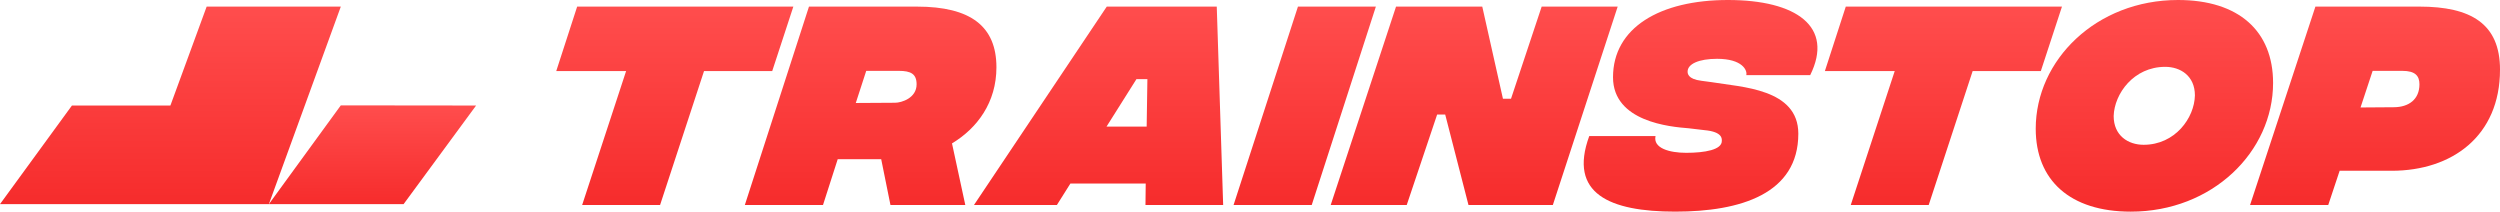
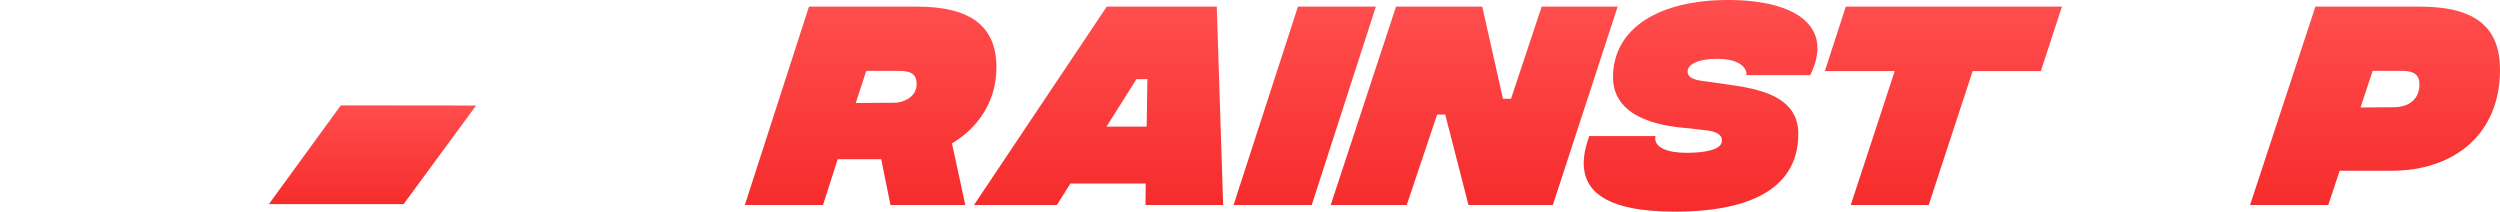
<svg xmlns="http://www.w3.org/2000/svg" width="189" height="16" viewBox="0 0 189 16" fill="none">
  <g clip-path="url(#clip0_19140_7761)">
-     <path d="M5.438 7.978L0 15.432H20.327L25.765 0.5H15.623L12.882 7.978H5.438Z" fill="url(#paint0_linear_19140_7761)" />
    <path d="M25.765 7.966L20.327 15.432H30.512L35.993 7.978L25.765 7.966Z" fill="url(#paint1_linear_19140_7761)" />
-     <path d="M58.379 5.375H53.224L49.901 15.5H44.01L47.333 5.375H42.052L43.633 0.499H59.977L58.379 5.375Z" fill="url(#paint2_linear_19140_7761)" />
    <path d="M71.971 10.839L72.977 15.5H67.319L66.619 12.036H63.331L62.218 15.5H56.309L61.158 0.5H69.331C73.372 0.5 75.33 1.982 75.33 5.09C75.33 7.75 73.874 9.697 71.971 10.84V10.839ZM64.697 7.786L67.661 7.768C68.164 7.768 69.295 7.411 69.295 6.375C69.295 5.59 68.864 5.357 67.948 5.357H65.487L64.697 7.786H64.697Z" fill="url(#paint3_linear_19140_7761)" />
    <path d="M86.598 15.5L86.616 13.875H80.922L79.899 15.5H73.631L83.671 0.5H91.987L92.471 15.5H86.598H86.598ZM86.688 9.571L86.743 5.981H85.916L83.653 9.571H86.688Z" fill="url(#paint4_linear_19140_7761)" />
    <path d="M98.125 0.5H104.016L99.166 15.5H93.257L98.125 0.5Z" fill="url(#paint5_linear_19140_7761)" />
    <path d="M105.54 0.5H112.06L113.622 7.464H114.233L116.55 0.5H122.297L117.394 15.5H111.018L109.258 8.661H108.647L106.348 15.5H100.601L105.54 0.5Z" fill="url(#paint6_linear_19140_7761)" />
    <path d="M120.147 10.285H125.158C124.96 11.197 126.2 11.553 127.475 11.553C128.894 11.553 130.169 11.321 130.169 10.661C130.169 10.518 130.259 9.964 128.858 9.839L127.655 9.697C126.29 9.589 121.944 9.214 121.944 5.839C121.944 2.107 125.464 0 130.637 0C135.81 0 138.666 2.018 136.852 5.678H132.02C132.11 5.322 131.732 4.446 129.81 4.446C128.427 4.446 127.583 4.839 127.583 5.41C127.583 5.535 127.583 5.981 128.625 6.107L129.415 6.214C131.642 6.589 135.953 6.697 135.953 10.107C135.953 14.642 131.607 15.999 126.65 15.999C121.692 15.999 118.549 14.642 120.148 10.285H120.147Z" fill="url(#paint7_linear_19140_7761)" />
    <path d="M154.286 5.375H149.132L145.809 15.5H139.917L143.24 5.375H137.96L139.541 0.499H155.885L154.286 5.375Z" fill="url(#paint8_linear_19140_7761)" />
-     <path d="M153.901 9.732C153.901 4.535 158.482 0 164.66 0C169.258 0 171.845 2.357 171.845 6.268C171.845 11.465 167.264 16 161.086 16C156.488 16 153.901 13.625 153.901 9.732ZM165.935 7.214C165.935 5.732 164.84 5.053 163.69 5.053C161.301 5.053 159.846 7.089 159.793 8.768C159.793 10.268 160.906 10.946 162.056 10.946C164.444 10.946 165.9 8.91 165.935 7.214Z" fill="url(#paint9_linear_19140_7761)" />
    <path d="M189 5.268C189 10.285 185.372 12.91 180.81 12.91H176.877L176.015 15.499H170.105L175.045 0.499H182.912C186.791 0.499 189.001 1.785 189.001 5.268H189ZM182.911 6.375C182.911 5.732 182.588 5.357 181.618 5.357H179.372L178.456 8.125L180.953 8.107C182.12 8.107 182.91 7.5 182.91 6.375H182.911Z" fill="url(#paint10_linear_19140_7761)" />
  </g>
  <defs>
    <linearGradient id="paint0_linear_19140_7761" x1="12.882" y1="0.5" x2="12.882" y2="15.432" gradientUnits="userSpaceOnUse">
      <stop stop-color="#FF4D4D" />
      <stop offset="1" stop-color="#F62C2C" />
    </linearGradient>
    <linearGradient id="paint1_linear_19140_7761" x1="28.16" y1="7.966" x2="28.16" y2="15.432" gradientUnits="userSpaceOnUse">
      <stop stop-color="#FF4D4D" />
      <stop offset="1" stop-color="#F62C2C" />
    </linearGradient>
    <linearGradient id="paint2_linear_19140_7761" x1="51.015" y1="0.499" x2="51.015" y2="15.5" gradientUnits="userSpaceOnUse">
      <stop stop-color="#FF4D4D" />
      <stop offset="1" stop-color="#F62C2C" />
    </linearGradient>
    <linearGradient id="paint3_linear_19140_7761" x1="65.819" y1="0.5" x2="65.819" y2="15.5" gradientUnits="userSpaceOnUse">
      <stop stop-color="#FF4D4D" />
      <stop offset="1" stop-color="#F62C2C" />
    </linearGradient>
    <linearGradient id="paint4_linear_19140_7761" x1="83.051" y1="0.5" x2="83.051" y2="15.5" gradientUnits="userSpaceOnUse">
      <stop stop-color="#FF4D4D" />
      <stop offset="1" stop-color="#F62C2C" />
    </linearGradient>
    <linearGradient id="paint5_linear_19140_7761" x1="98.637" y1="0.5" x2="98.637" y2="15.5" gradientUnits="userSpaceOnUse">
      <stop stop-color="#FF4D4D" />
      <stop offset="1" stop-color="#F62C2C" />
    </linearGradient>
    <linearGradient id="paint6_linear_19140_7761" x1="111.449" y1="0.5" x2="111.449" y2="15.5" gradientUnits="userSpaceOnUse">
      <stop stop-color="#FF4D4D" />
      <stop offset="1" stop-color="#F62C2C" />
    </linearGradient>
    <linearGradient id="paint7_linear_19140_7761" x1="128.564" y1="0" x2="128.564" y2="15.999" gradientUnits="userSpaceOnUse">
      <stop stop-color="#FF4D4D" />
      <stop offset="1" stop-color="#F62C2C" />
    </linearGradient>
    <linearGradient id="paint8_linear_19140_7761" x1="146.922" y1="0.499" x2="146.922" y2="15.5" gradientUnits="userSpaceOnUse">
      <stop stop-color="#FF4D4D" />
      <stop offset="1" stop-color="#F62C2C" />
    </linearGradient>
    <linearGradient id="paint9_linear_19140_7761" x1="162.873" y1="0" x2="162.873" y2="16" gradientUnits="userSpaceOnUse">
      <stop stop-color="#FF4D4D" />
      <stop offset="1" stop-color="#F62C2C" />
    </linearGradient>
    <linearGradient id="paint10_linear_19140_7761" x1="179.553" y1="0.499" x2="179.553" y2="15.499" gradientUnits="userSpaceOnUse">
      <stop stop-color="#FF4D4D" />
      <stop offset="1" stop-color="#F62C2C" />
    </linearGradient>
    <clipPath id="clip0_19140_7761">
      <rect width="189" height="16" fill="white" />
    </clipPath>
  </defs>
</svg>